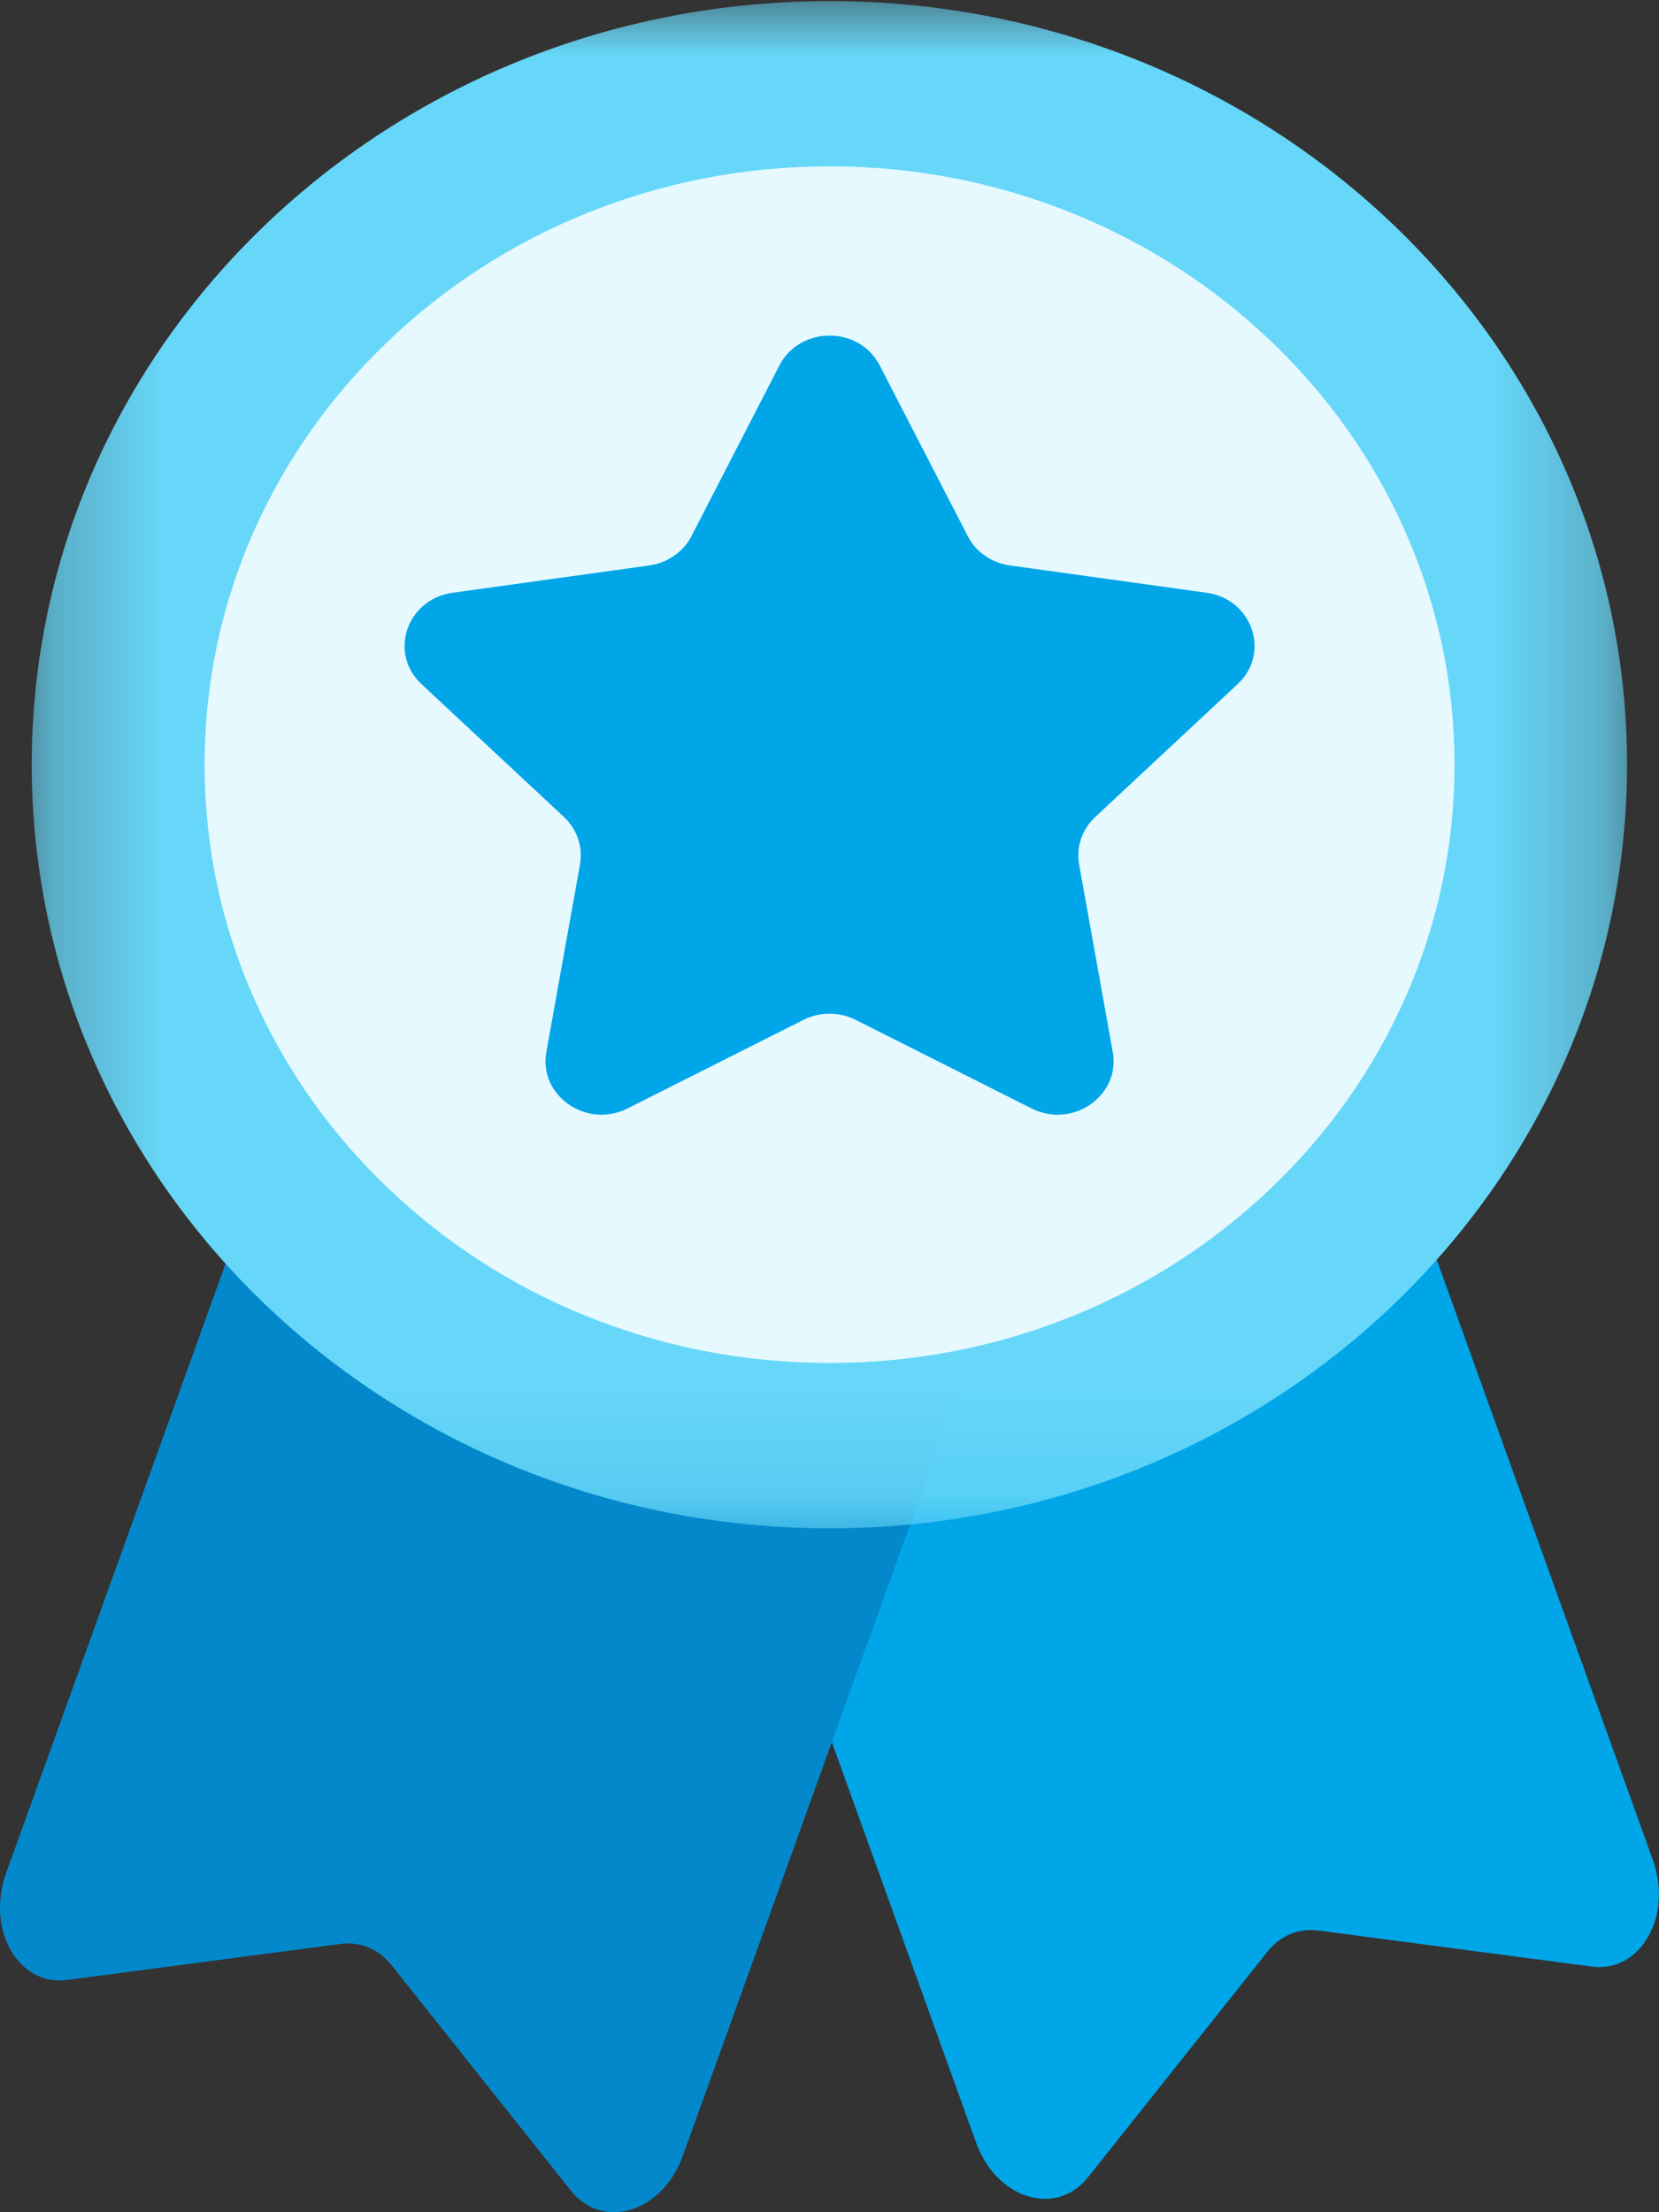
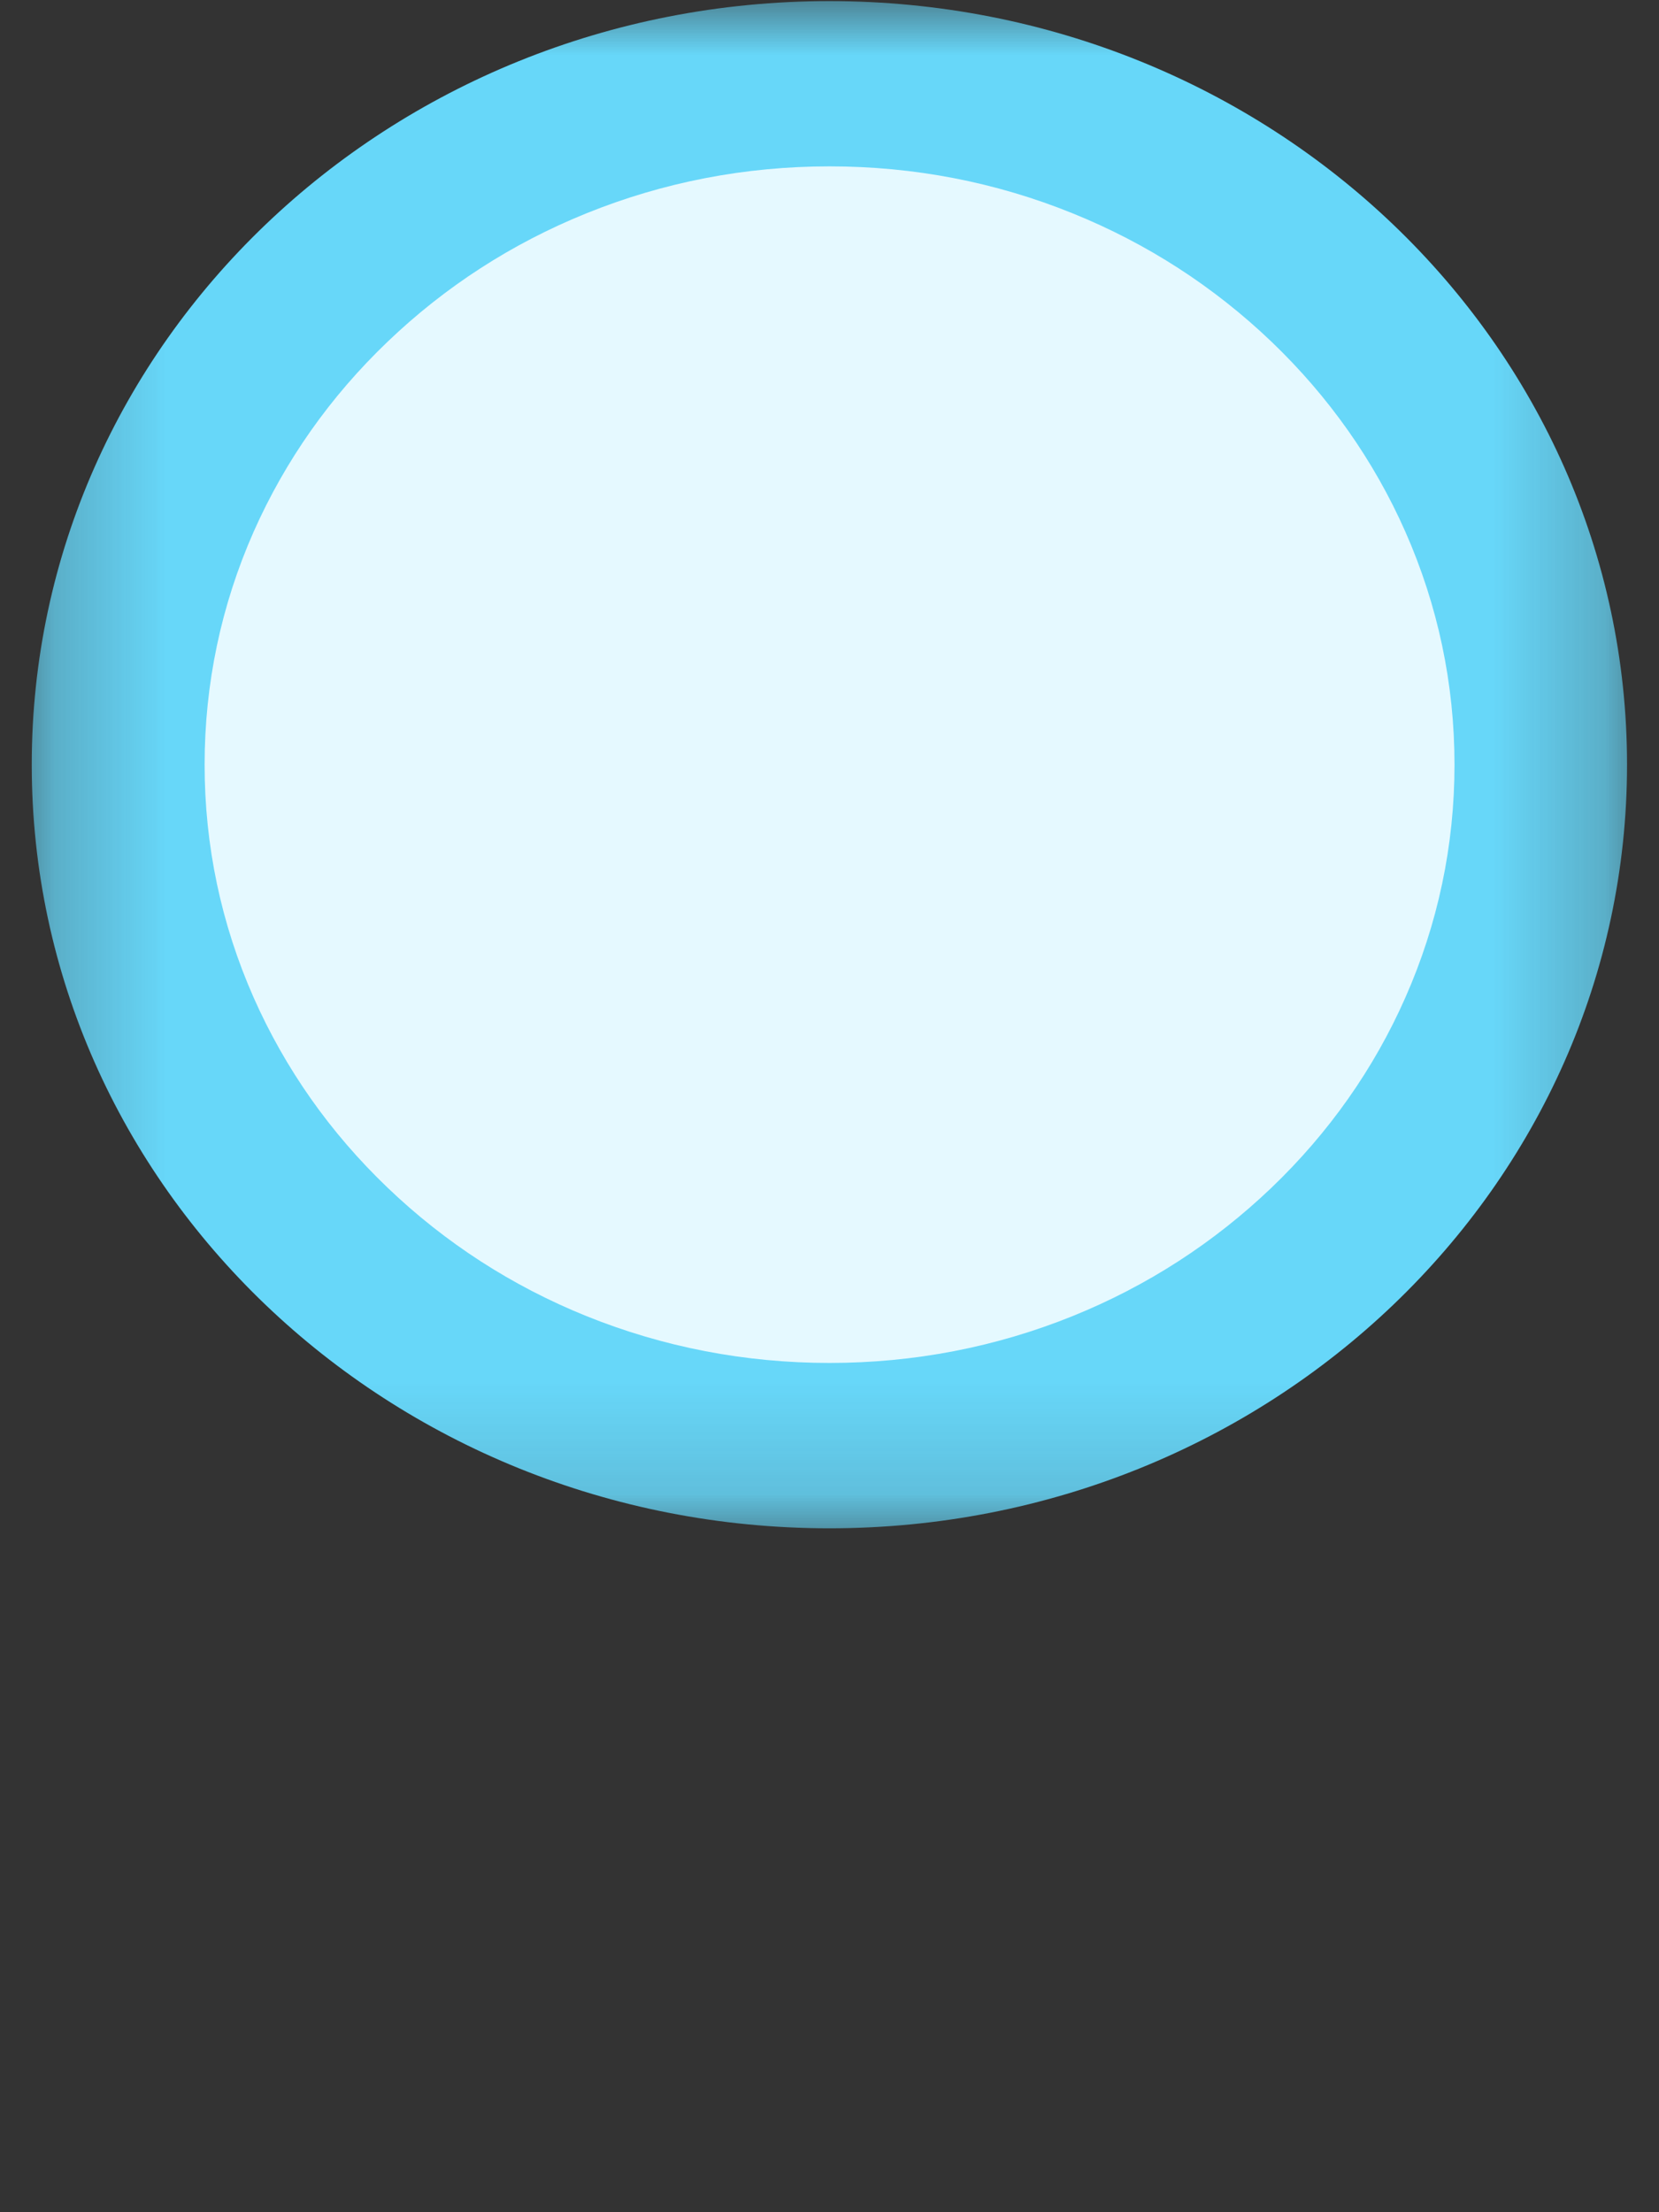
<svg xmlns="http://www.w3.org/2000/svg" width="15" height="20" viewBox="0 0 15 20" fill="none">
  <rect x="0" y="0" width="15" height="20" fill="#333333" stroke="none" />
-   <path d="M14.391 17.779L11.918 17.453C11.742 17.43 11.575 17.5 11.46 17.644L9.838 19.683C9.548 20.048 9.009 19.881 8.825 19.369L5.553 10.286C5.413 9.897 5.548 9.478 5.854 9.351L10.864 7.256C11.17 7.128 11.532 7.339 11.672 7.728L14.943 16.811C15.127 17.323 14.834 17.838 14.391 17.779Z" fill="#00A6E8" />
-   <path d="M0.608 17.9L3.081 17.574C3.257 17.551 3.424 17.621 3.539 17.765L5.161 19.804C5.451 20.169 5.99 20.002 6.174 19.49L9.446 10.407C9.586 10.018 9.451 9.599 9.146 9.471L4.135 7.377C3.829 7.249 3.467 7.46 3.327 7.849L0.056 16.932C-0.128 17.444 0.165 17.959 0.608 17.9Z" fill="#0389CB" />
  <mask id="mask0_347_1603" style="mask-type:luminance" maskUnits="userSpaceOnUse" x="0" y="0" width="15" height="14">
    <path d="M0.242 0H14.758V13.857H0.242V0Z" fill="white" />
  </mask>
  <g mask="url(#mask0_347_1603)">
    <path d="M14.711 6.913C14.711 10.726 11.482 13.817 7.499 13.817C3.516 13.817 0.287 10.726 0.287 6.913C0.287 3.101 3.516 0.01 7.499 0.01C11.482 0.01 14.711 3.101 14.711 6.913Z" fill="#67D7F9" />
  </g>
  <path d="M7.5 12.322C6.737 12.322 5.997 12.179 5.301 11.898C4.628 11.626 4.024 11.235 3.505 10.738C2.985 10.241 2.578 9.662 2.293 9.018C1.999 8.352 1.85 7.644 1.85 6.913C1.85 6.183 1.999 5.474 2.293 4.808C2.578 4.165 2.985 3.586 3.505 3.089C4.024 2.592 4.628 2.201 5.301 1.929C5.997 1.647 6.737 1.504 7.5 1.504C8.264 1.504 9.004 1.647 9.699 1.929C10.372 2.201 10.976 2.592 11.496 3.089C12.015 3.586 12.423 4.165 12.707 4.808C13.001 5.474 13.151 6.183 13.151 6.913C13.151 7.644 13.001 8.352 12.707 9.018C12.423 9.662 12.015 10.241 11.496 10.738C10.976 11.235 10.372 11.626 9.699 11.898C9.004 12.179 8.264 12.322 7.5 12.322Z" fill="#E5F9FF" />
-   <path d="M7.954 3.304L8.75 4.847C8.823 4.99 8.966 5.089 9.131 5.112L10.91 5.359C11.324 5.417 11.49 5.905 11.19 6.185L9.903 7.386C9.783 7.497 9.729 7.658 9.757 7.815L10.061 9.511C10.132 9.906 9.698 10.208 9.327 10.021L7.736 9.22C7.589 9.146 7.413 9.146 7.265 9.22L5.674 10.021C5.303 10.208 4.869 9.906 4.94 9.511L5.244 7.815C5.272 7.658 5.218 7.497 5.099 7.386L3.811 6.185C3.511 5.905 3.677 5.417 4.092 5.359L5.871 5.112C6.035 5.089 6.178 4.99 6.252 4.847L7.047 3.304C7.233 2.944 7.769 2.944 7.954 3.304Z" fill="#00A6E8" />
</svg>